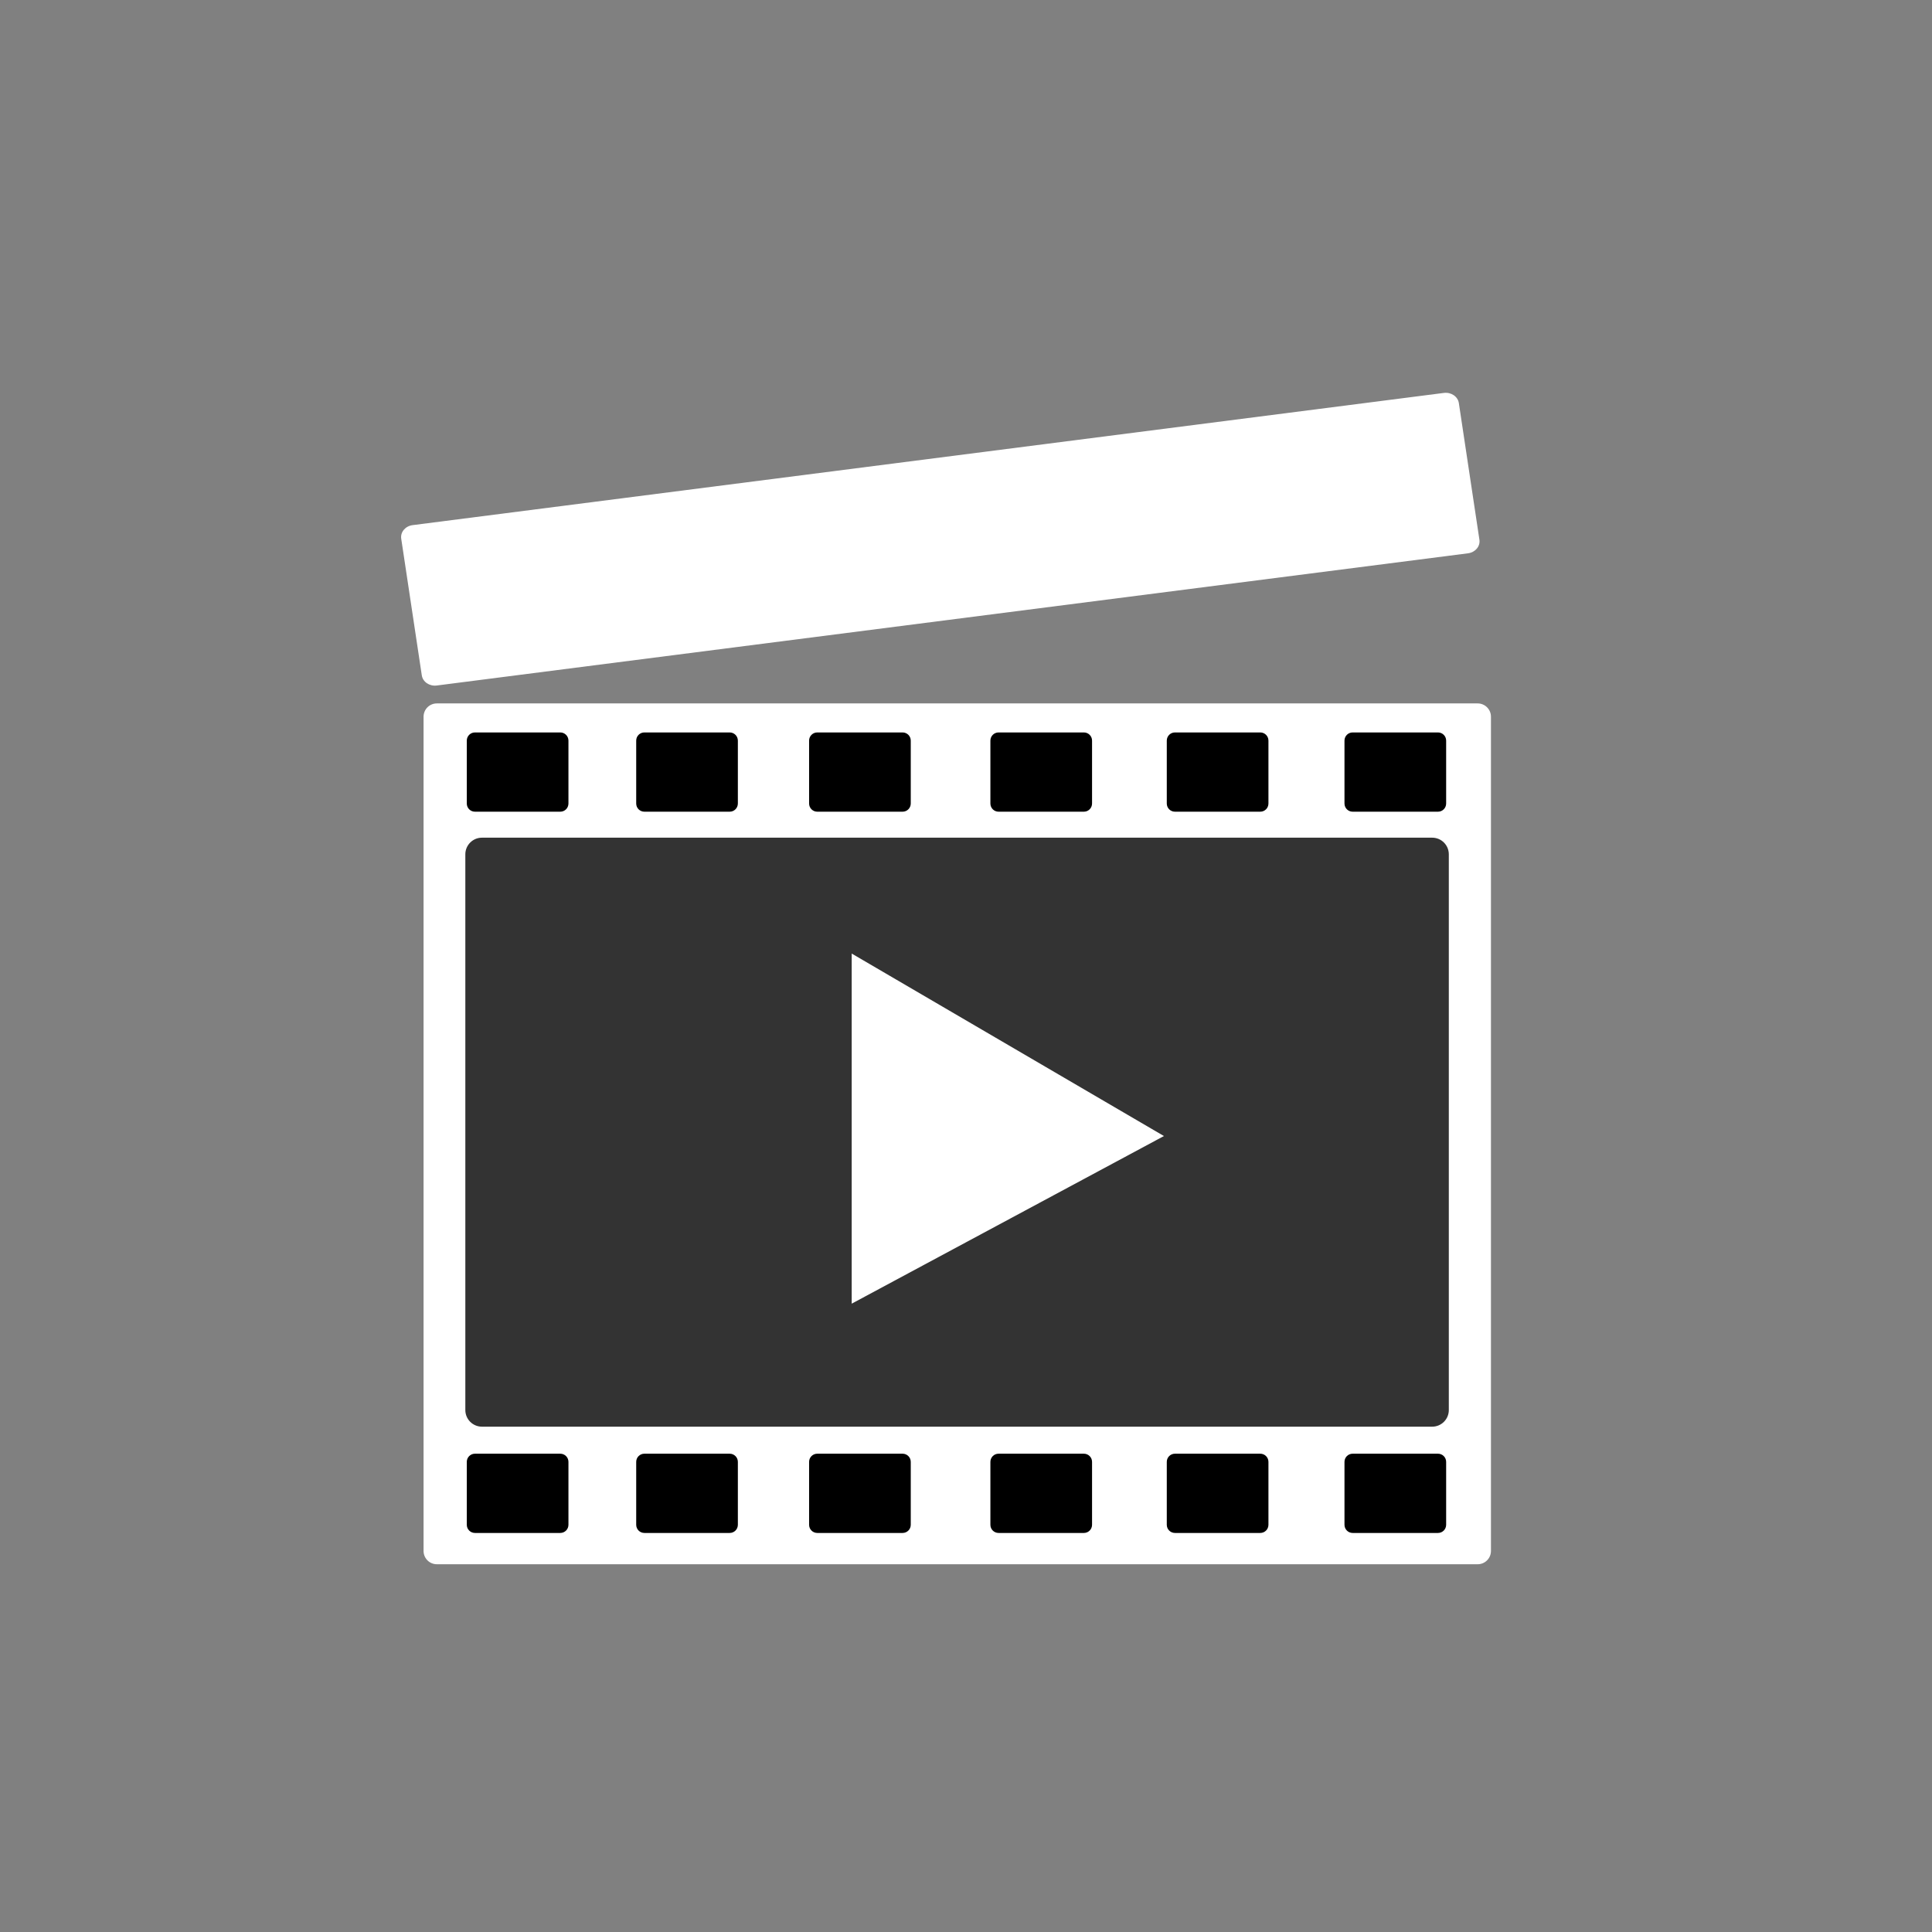
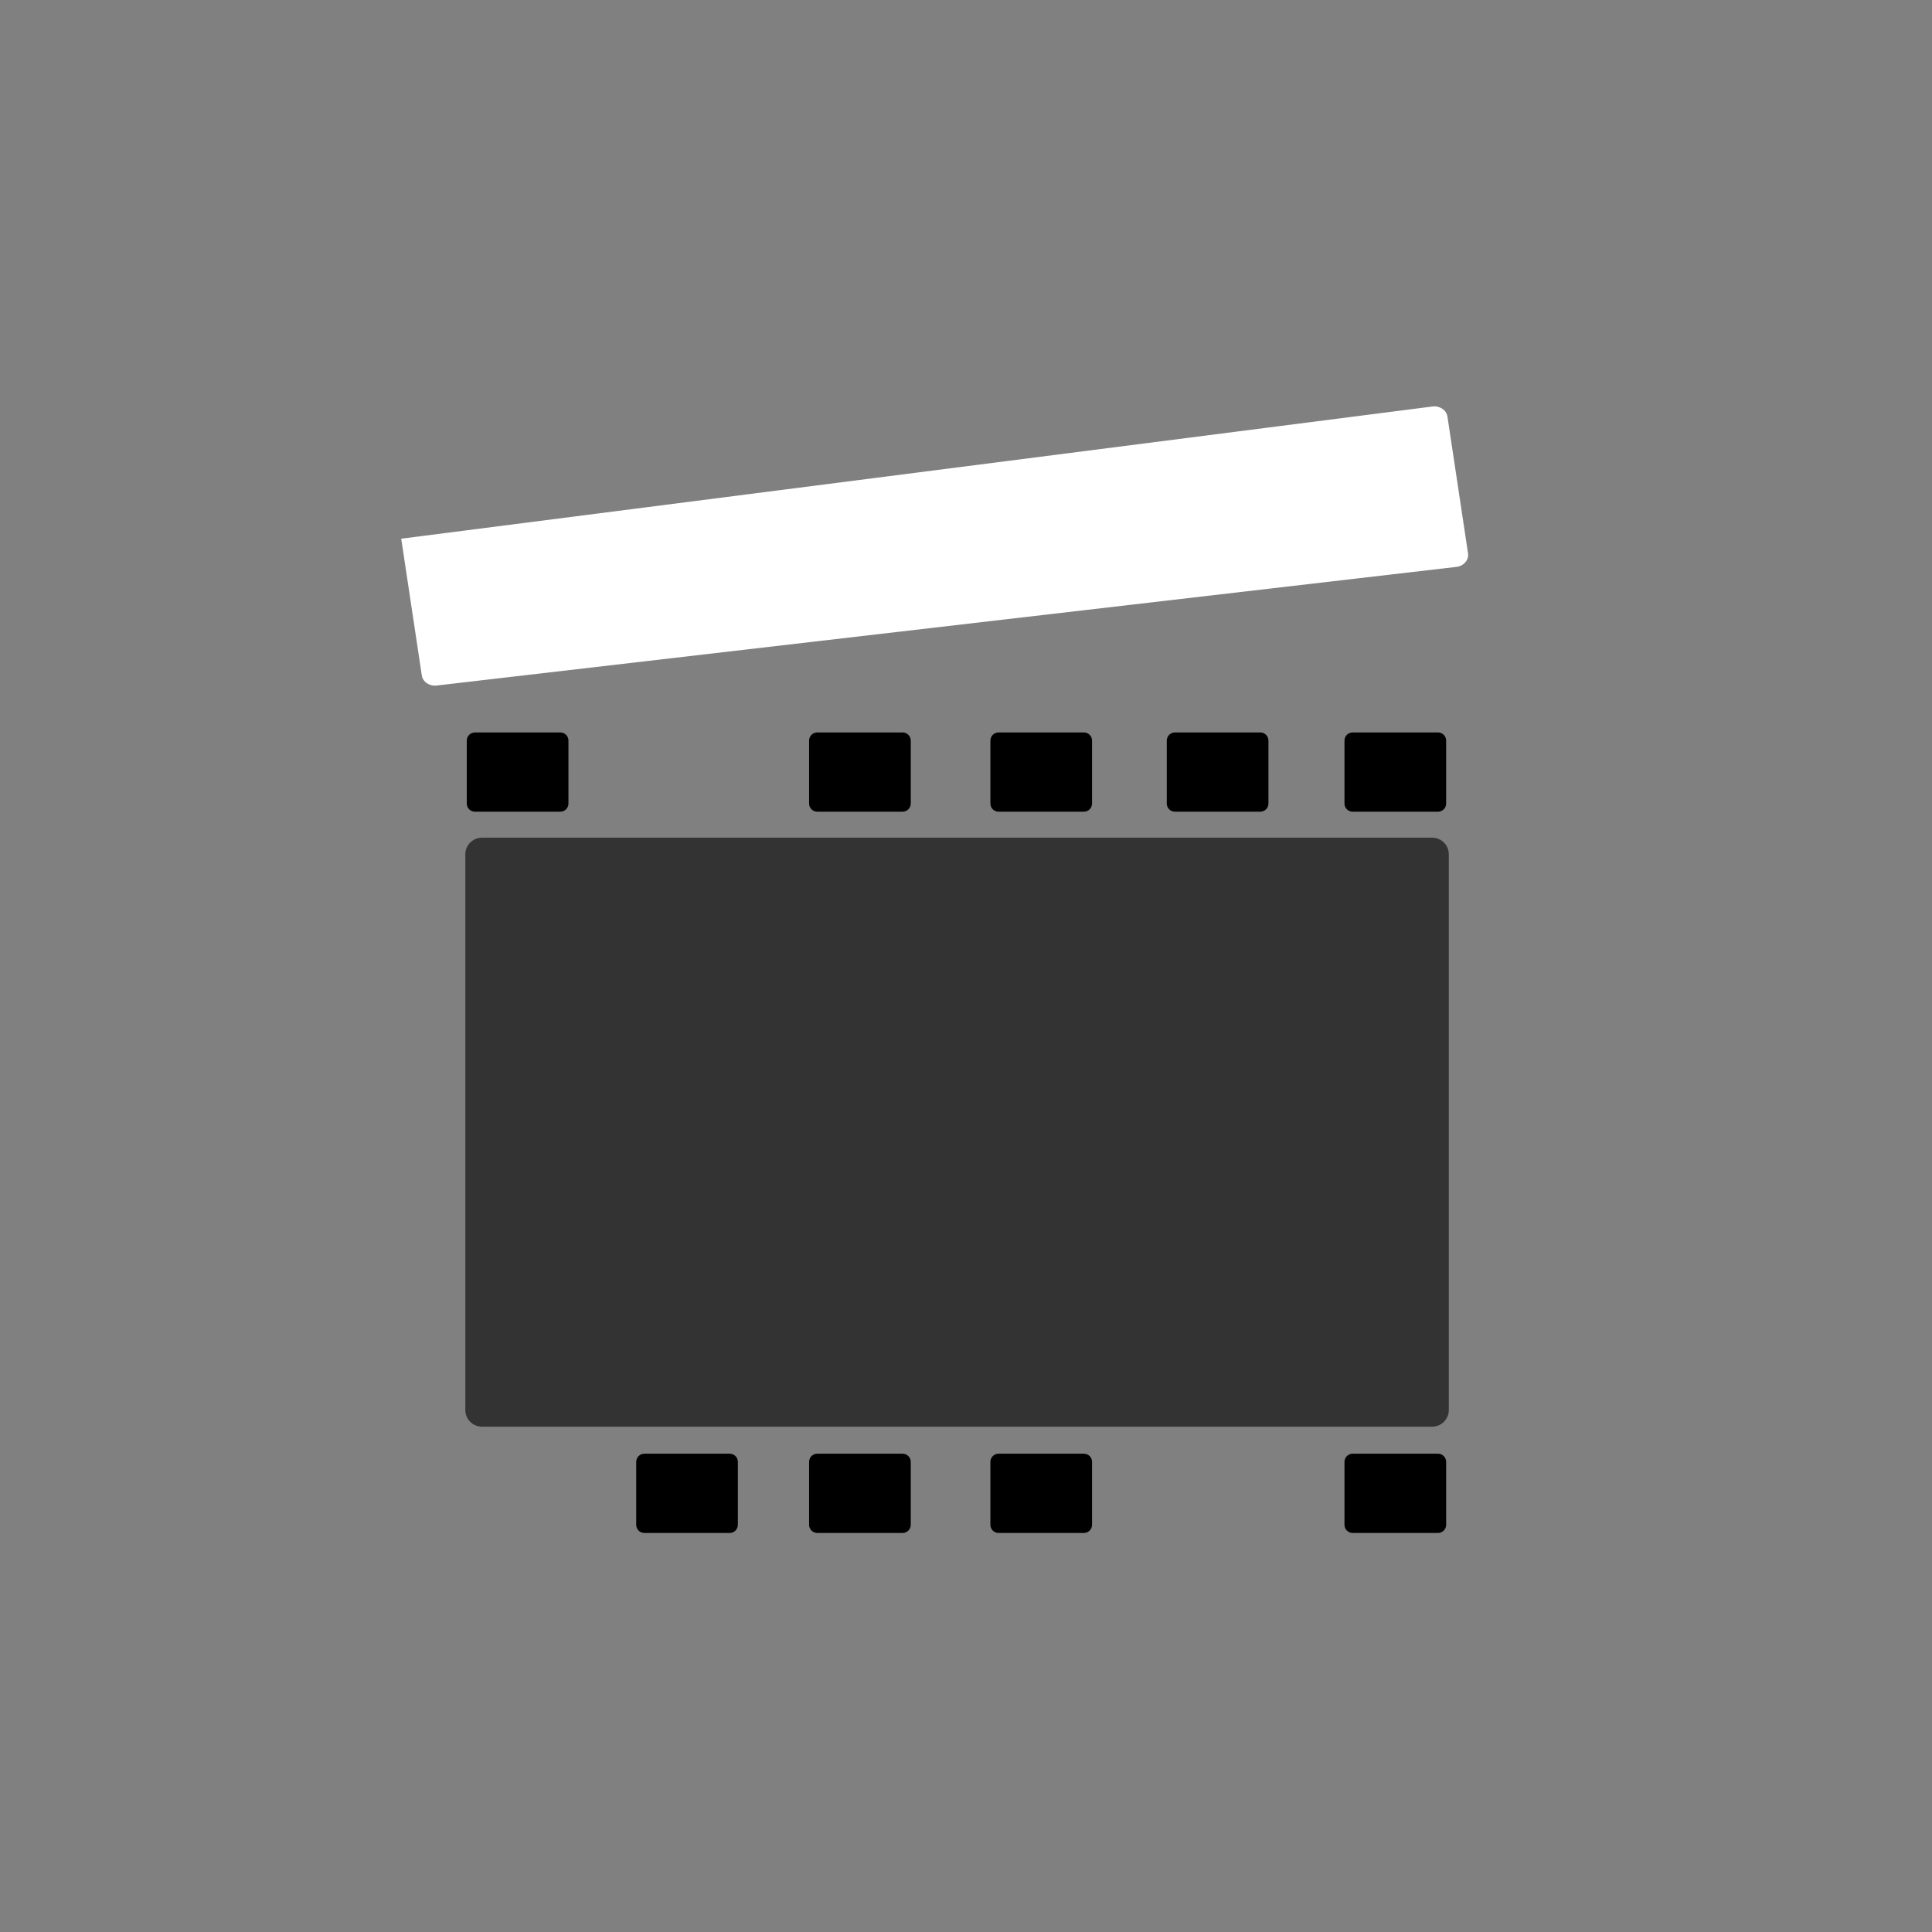
<svg xmlns="http://www.w3.org/2000/svg" xmlns:ns1="http://www.inkscape.org/namespaces/inkscape" xmlns:ns2="http://sodipodi.sourceforge.net/DTD/sodipodi-0.dtd" width="512" height="512" viewBox="0 0 135.467 135.467" version="1.1" id="svg5" ns1:version="1.1.1 (c3084ef, 2021-09-22)" ns2:docname="ic_dashboard_vod.svg">
  <rect x="0" y="0" width="135.467" height="135.467" fill="#808080" stroke="none" />
  <ns2:namedview id="namedview7" pagecolor="#505050" bordercolor="#ffffff" borderopacity="1" ns1:pageshadow="0" ns1:pageopacity="0" ns1:pagecheckerboard="1" ns1:document-units="mm" showgrid="false" units="px" ns1:zoom="0.70710678" ns1:cx="-10.606602" ns1:cy="471.64022" ns1:window-width="2450" ns1:window-height="1081" ns1:window-x="110" ns1:window-y="136" ns1:window-maximized="0" ns1:current-layer="layer1" ns1:snap-global="false" />
  <defs id="defs2" />
  <g ns1:label="Layer 1" ns1:groupmode="layer" id="layer1">
-     <path id="rect5850" style="fill:#ffffff;stroke-width:2.249;stroke-linecap:round;stroke-linejoin:round" d="M 29.699,108.748 V 50.255 c 0,-0.517 0.416,-0.933 0.933,-0.933 h 72.977 c 0.517,0 0.933,0.416 0.933,0.933 v 58.493 c 0,0.517 -0.416,0.933 -0.933,0.933 H 30.632 c -0.517,0 -0.933,-0.416 -0.933,-0.933 z" />
-     <path id="path20266" style="fill:#ffffff;stroke-width:0.975;stroke-linecap:round;stroke-linejoin:round" ns1:transform-center-x="-36.273532" ns1:transform-center-y="-10.37171" d="m 29.575,47.352 -1.442,-9.58 c -0.069,-0.461 0.287,-0.886 0.799,-0.951 l 72.309,-9.27 c 0.512,-0.066 0.981,0.253 1.05,0.714 l 1.442,9.58 c 0.069,0.461 -0.287,0.886 -0.799,0.951 L 30.625,48.066 c -0.512,0.066 -0.981,-0.253 -1.05,-0.714 z" />
+     <path id="path20266" style="fill:#ffffff;stroke-width:0.975;stroke-linecap:round;stroke-linejoin:round" ns1:transform-center-x="-36.273532" ns1:transform-center-y="-10.37171" d="m 29.575,47.352 -1.442,-9.58 l 72.309,-9.27 c 0.512,-0.066 0.981,0.253 1.05,0.714 l 1.442,9.58 c 0.069,0.461 -0.287,0.886 -0.799,0.951 L 30.625,48.066 c -0.512,0.066 -0.981,-0.253 -1.05,-0.714 z" />
    <path id="rect5002" style="stroke-width:1.69;stroke-linecap:round;stroke-linejoin:round" d="m 56.732,106.914 v -4.411 c 0,-0.317 0.255,-0.573 0.573,-0.573 h 5.982 c 0.317,0 0.573,0.255 0.573,0.573 v 4.411 c 0,0.317 -0.255,0.573 -0.573,0.573 h -5.982 c -0.317,0 -0.573,-0.255 -0.573,-0.573 z" />
    <path id="rect4046" style="stroke-width:1.69;stroke-linecap:round;stroke-linejoin:round" d="m 56.732,56.341 v -4.411 c 0,-0.317 0.255,-0.573 0.573,-0.573 h 5.982 c 0.317,0 0.573,0.255 0.573,0.573 v 4.411 c 0,0.317 -0.255,0.573 -0.573,0.573 h -5.982 c -0.317,0 -0.573,-0.255 -0.573,-0.573 z" />
    <path id="rect5004" style="stroke-width:1.69;stroke-linecap:round;stroke-linejoin:round" d="m 94.272,106.914 v -4.411 c 0,-0.317 0.255,-0.573 0.573,-0.573 H 100.827 c 0.317,0 0.573,0.255 0.573,0.573 v 4.411 c 0,0.317 -0.255,0.573 -0.573,0.573 h -5.982 c -0.317,0 -0.573,-0.255 -0.573,-0.573 z" />
    <path id="rect4048" style="stroke-width:1.69;stroke-linecap:round;stroke-linejoin:round" d="m 94.272,56.341 v -4.411 c 0,-0.317 0.255,-0.573 0.573,-0.573 H 100.827 c 0.317,0 0.573,0.255 0.573,0.573 v 4.411 c 0,0.317 -0.255,0.573 -0.573,0.573 h -5.982 c -0.317,0 -0.573,-0.255 -0.573,-0.573 z" />
    <path id="rect5006" style="stroke-width:1.69;stroke-linecap:round;stroke-linejoin:round" d="m 44.609,106.914 v -4.411 c 0,-0.317 0.255,-0.573 0.573,-0.573 h 5.982 c 0.317,0 0.573,0.255 0.573,0.573 v 4.411 c 0,0.317 -0.255,0.573 -0.573,0.573 h -5.982 c -0.317,0 -0.573,-0.255 -0.573,-0.573 z" />
-     <path id="rect3384" style="stroke-width:1.69;stroke-linecap:round;stroke-linejoin:round" d="m 44.609,56.341 v -4.411 c 0,-0.317 0.255,-0.573 0.573,-0.573 h 5.982 c 0.317,0 0.573,0.255 0.573,0.573 v 4.411 c 0,0.317 -0.255,0.573 -0.573,0.573 h -5.982 c -0.317,0 -0.573,-0.255 -0.573,-0.573 z" />
-     <path id="rect5008" style="stroke-width:1.69;stroke-linecap:round;stroke-linejoin:round" d="m 81.812,106.914 v -4.411 c 0,-0.317 0.255,-0.573 0.573,-0.573 h 5.982 c 0.317,0 0.573,0.255 0.573,0.573 v 4.411 c 0,0.317 -0.255,0.573 -0.573,0.573 h -5.982 c -0.317,0 -0.573,-0.255 -0.573,-0.573 z" />
    <path id="rect4050" style="stroke-width:1.69;stroke-linecap:round;stroke-linejoin:round" d="m 81.812,56.341 v -4.411 c 0,-0.317 0.255,-0.573 0.573,-0.573 h 5.982 c 0.317,0 0.573,0.255 0.573,0.573 v 4.411 c 0,0.317 -0.255,0.573 -0.573,0.573 h -5.982 c -0.317,0 -0.573,-0.255 -0.573,-0.573 z" />
-     <path id="rect5010" style="stroke-width:1.69;stroke-linecap:round;stroke-linejoin:round" d="m 32.73,106.914 v -4.411 c 0,-0.317 0.255,-0.573 0.573,-0.573 h 5.982 c 0.317,0 0.573,0.255 0.573,0.573 v 4.411 c 0,0.317 -0.255,0.573 -0.573,0.573 h -5.982 c -0.317,0 -0.573,-0.255 -0.573,-0.573 z" />
    <path id="rect3386" style="stroke-width:1.69;stroke-linecap:round;stroke-linejoin:round" d="m 32.73,56.341 v -4.411 c 0,-0.317 0.255,-0.573 0.573,-0.573 h 5.982 c 0.317,0 0.573,0.255 0.573,0.573 v 4.411 c 0,0.317 -0.255,0.573 -0.573,0.573 h -5.982 c -0.317,0 -0.573,-0.255 -0.573,-0.573 z" />
    <path id="rect5012" style="stroke-width:1.69;stroke-linecap:round;stroke-linejoin:round" d="m 69.444,106.914 v -4.411 c 0,-0.317 0.255,-0.573 0.573,-0.573 h 5.982 c 0.317,0 0.573,0.255 0.573,0.573 v 4.411 c 0,0.317 -0.255,0.573 -0.573,0.573 h -5.982 c -0.317,0 -0.573,-0.255 -0.573,-0.573 z" />
    <path id="rect4052" style="stroke-width:1.69;stroke-linecap:round;stroke-linejoin:round" d="m 69.444,56.341 v -4.411 c 0,-0.317 0.255,-0.573 0.573,-0.573 h 5.982 c 0.317,0 0.573,0.255 0.573,0.573 v 4.411 c 0,0.317 -0.255,0.573 -0.573,0.573 h -5.982 c -0.317,0 -0.573,-0.255 -0.573,-0.573 z" />
    <path id="rect5014" style="fill:#333333;stroke-width:2.841;stroke-linecap:round;stroke-linejoin:round" d="M 32.628,98.866 V 59.904 c 0,-0.647 0.521,-1.168 1.168,-1.168 h 66.623 c 0.647,0 1.168,0.521 1.168,1.168 v 38.963 c 0,0.647 -0.521,1.168 -1.168,1.168 H 33.796 c -0.647,0 -1.168,-0.521 -1.168,-1.168 z" />
-     <path style="fill:#ffffff;stroke:none;stroke-width:0.219px;stroke-linecap:butt;stroke-linejoin:miter;stroke-opacity:1" d="M 59.719,66.861 V 91.41 L 81.612,79.656 Z" id="path17517" ns2:nodetypes="cccc" />
  </g>
</svg>